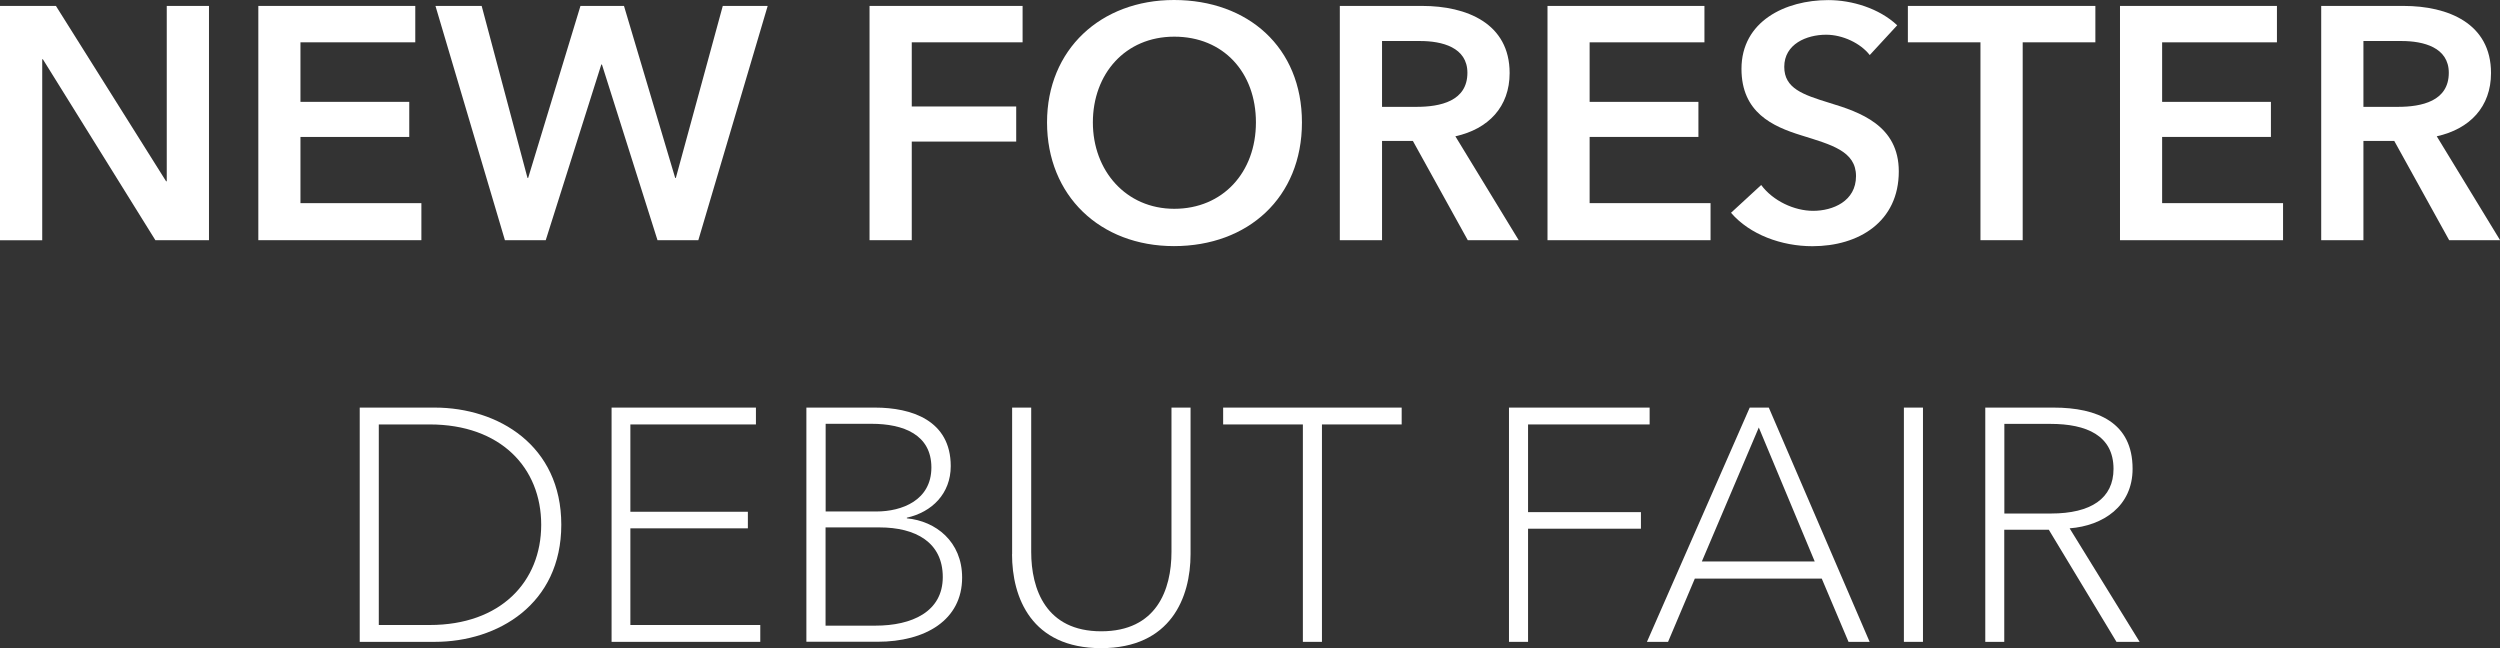
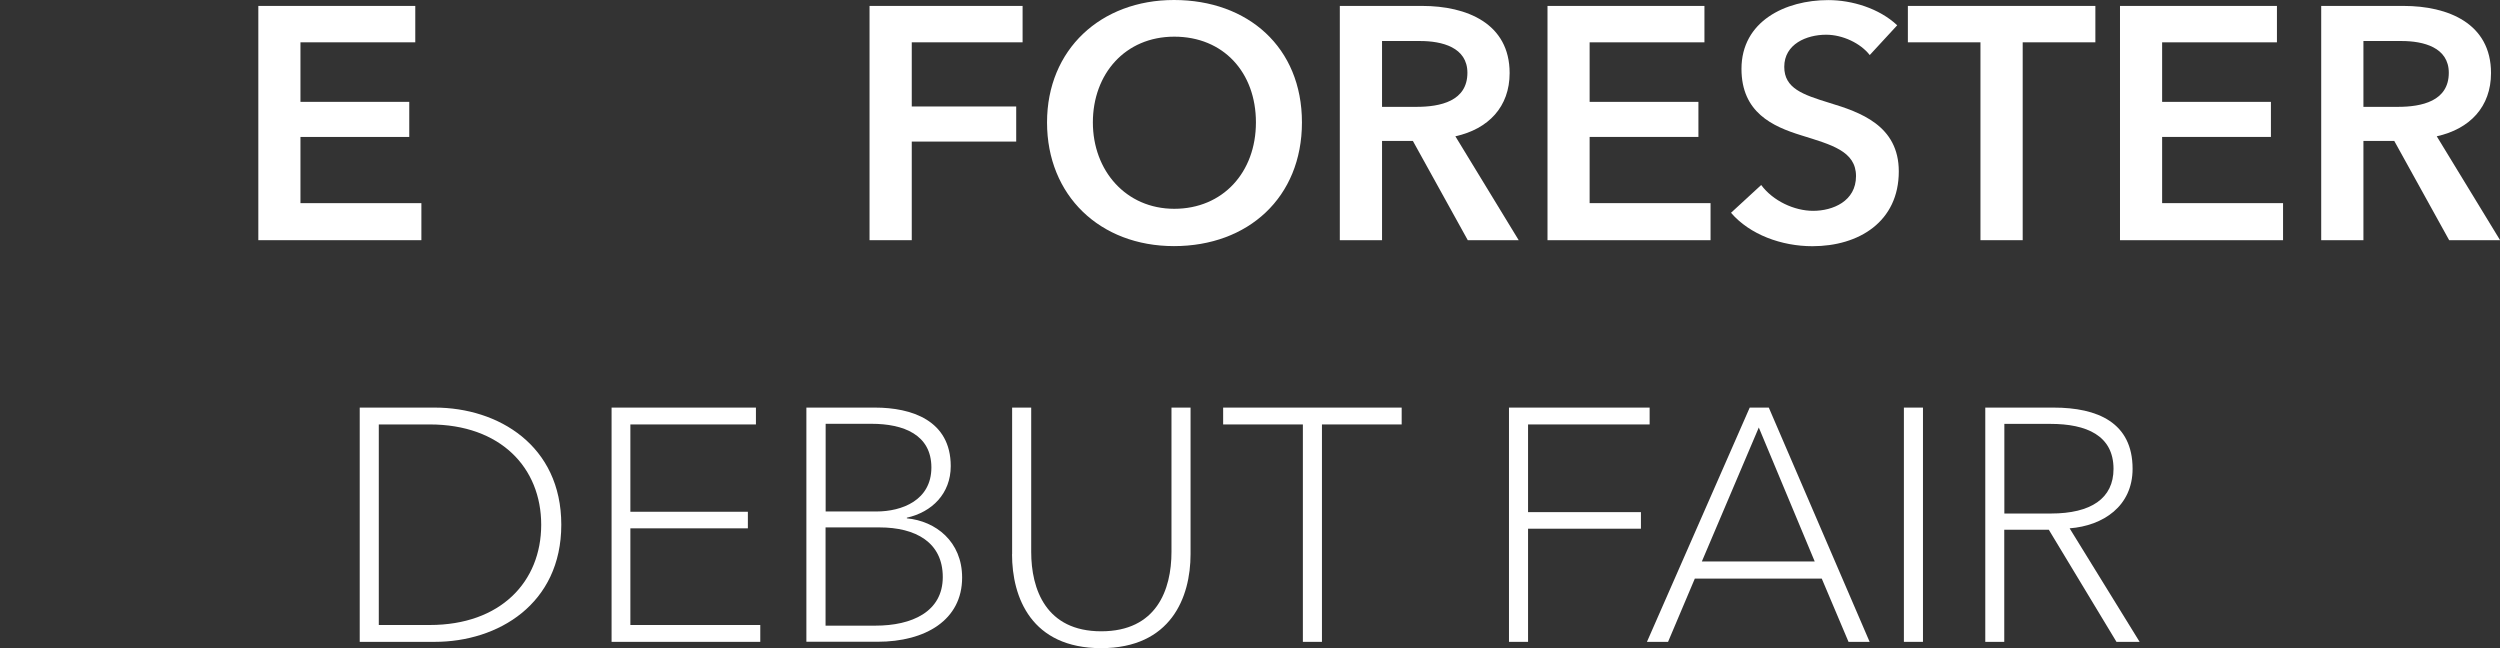
<svg xmlns="http://www.w3.org/2000/svg" id="_レイヤー_2" data-name="レイヤー 2" viewBox="0 0 270 70">
  <rect x="0" y="0" width="270" height="70" fill="#333333" stroke="none" />
  <defs>
    <style>
      .cls-1 {
        fill: #fff;
      }
    </style>
  </defs>
  <g id="KV">
    <g>
-       <path class="cls-1" d="M0,.64h6.04l11.9,18.94h.07V.64h4.56v25.3h-5.79L4.63,6.4h-.07v19.55H0V.64Z" />
-       <path class="cls-1" d="M27.89.64h16.96v3.93h-12.4v6.43h11.75v3.79h-11.75v7.15h13.06v4h-17.61V.64Z" />
-       <path class="cls-1" d="M47.03.64h4.99l4.95,18.58h.07L62.69.64h4.7l5.53,18.58h.07L78.06.64h4.85l-7.49,25.3h-4.41l-6-18.97h-.07l-6,18.97h-4.41L47.03.64Z" />
+       <path class="cls-1" d="M27.89.64h16.96v3.93h-12.4v6.43h11.75v3.79h-11.75v7.15h13.06v4h-17.61V.64" />
      <path class="cls-1" d="M93.91.64h16.53v3.93h-11.97v6.93h11.28v3.79h-11.28v10.65h-4.56V.64Z" />
      <path class="cls-1" d="M126.79,0c7.99,0,13.82,5.11,13.82,13.22s-5.82,13.36-13.82,13.36-13.71-5.47-13.71-13.36S118.9,0,126.79,0ZM126.82,22.55c5.24,0,8.82-3.93,8.82-9.33s-3.51-9.26-8.82-9.26-8.79,4.04-8.79,9.26,3.58,9.33,8.79,9.33Z" />
      <path class="cls-1" d="M144.7.64h8.9c4.81,0,9.44,1.89,9.44,7.25,0,3.64-2.28,6.04-5.86,6.83l6.84,11.22h-5.5l-5.93-10.72h-3.33v10.72h-4.56V.64ZM152.98,11.54c2.57,0,5.5-.61,5.5-3.68,0-2.75-2.75-3.43-5.1-3.43h-4.12v7.11h3.73Z" />
      <path class="cls-1" d="M167.12.64h16.96v3.93h-12.4v6.43h11.75v3.79h-11.75v7.15h13.06v4h-17.61V.64Z" />
      <path class="cls-1" d="M201.92,5.93c-.98-1.25-2.89-2.18-4.7-2.18-2.1,0-4.52,1-4.52,3.47,0,2.32,1.99,3,4.88,3.89,3.29,1,7.49,2.43,7.49,7.4,0,5.43-4.3,8.08-9.33,8.08-3.33,0-6.76-1.25-8.79-3.61l3.26-3c1.27,1.72,3.58,2.79,5.61,2.79,2.13,0,4.63-1.04,4.63-3.75s-2.68-3.39-5.9-4.4c-3.11-.96-6.47-2.47-6.47-7.18,0-5.15,4.74-7.43,9.37-7.43,2.57,0,5.5.89,7.45,2.72l-2.97,3.22Z" />
      <path class="cls-1" d="M213.9,4.57h-7.85V.64h20.25v3.93h-7.85v21.37h-4.56V4.57Z" />
      <path class="cls-1" d="M228.95.64h16.96v3.93h-12.4v6.43h11.75v3.79h-11.75v7.15h13.06v4h-17.61V.64Z" />
      <path class="cls-1" d="M250.69.64h8.9c4.81,0,9.44,1.89,9.44,7.25,0,3.64-2.28,6.04-5.86,6.83l6.84,11.22h-5.5l-5.93-10.72h-3.33v10.72h-4.56V.64ZM258.97,11.54c2.57,0,5.5-.61,5.5-3.68,0-2.75-2.75-3.43-5.1-3.43h-4.12v7.11h3.73Z" />
      <path class="cls-1" d="M38.85,44.02h8.1c6.84,0,13.67,4.07,13.67,12.65s-6.84,12.65-13.67,12.65h-8.1v-25.3ZM40.91,67.5h5.5c7.67,0,12.04-4.68,12.04-10.83s-4.38-10.83-12.04-10.83h-5.5v21.65Z" />
      <path class="cls-1" d="M68.08,67.5h14.03v1.82h-16.06v-25.3h15.59v1.82h-13.56v9.43h12.69v1.79h-12.69v10.43Z" />
      <path class="cls-1" d="M87.1,44.02h7.41c3.91,0,8.17,1.36,8.17,6.32,0,2.97-2.03,4.97-4.74,5.57v.07c3.11.29,5.97,2.5,5.97,6.4,0,4.57-3.94,6.93-9.15,6.93h-7.67v-25.3ZM89.16,55.24h5.5c2.75,0,5.93-1.21,5.93-4.75s-3-4.72-6.47-4.72h-4.95v9.47ZM89.16,67.57h5.39c3.94,0,7.27-1.5,7.27-5.25s-2.93-5.36-6.84-5.36h-5.82v10.61Z" />
      <path class="cls-1" d="M109.31,59.85v-15.83h2.06v15.58c0,4.04,1.59,8.58,7.56,8.58s7.59-4.47,7.59-8.58v-15.58h2.06v15.83c0,4.68-2.13,10.15-9.66,10.15s-9.62-5.47-9.62-10.15Z" />
      <path class="cls-1" d="M142.77,69.32h-2.06v-23.48h-8.61v-1.82h19.28v1.82h-8.61v23.48Z" />
      <path class="cls-1" d="M165.03,69.32h-2.06v-25.3h15.19v1.82h-13.13v9.47h12.19v1.79h-12.19v12.22Z" />
      <path class="cls-1" d="M180.15,69.32h-2.28l11.1-25.3h2.06l10.89,25.3h-2.28l-2.89-6.83h-13.71l-2.89,6.83ZM183.8,60.64h12.19l-6.04-14.47-6.15,14.47Z" />
      <path class="cls-1" d="M207.68,69.32h-2.06v-25.3h2.06v25.3Z" />
      <path class="cls-1" d="M216.47,69.32h-2.06v-25.3h7.38c4.74,0,8.53,1.61,8.53,6.61,0,4.04-3.18,6.15-6.8,6.43l7.56,12.26h-2.5l-7.31-12.11h-4.81v12.11ZM216.47,55.46h5.03c4.34,0,6.76-1.64,6.76-4.82,0-3.61-2.93-4.86-6.8-4.86h-4.99v9.68Z" />
    </g>
  </g>
</svg>